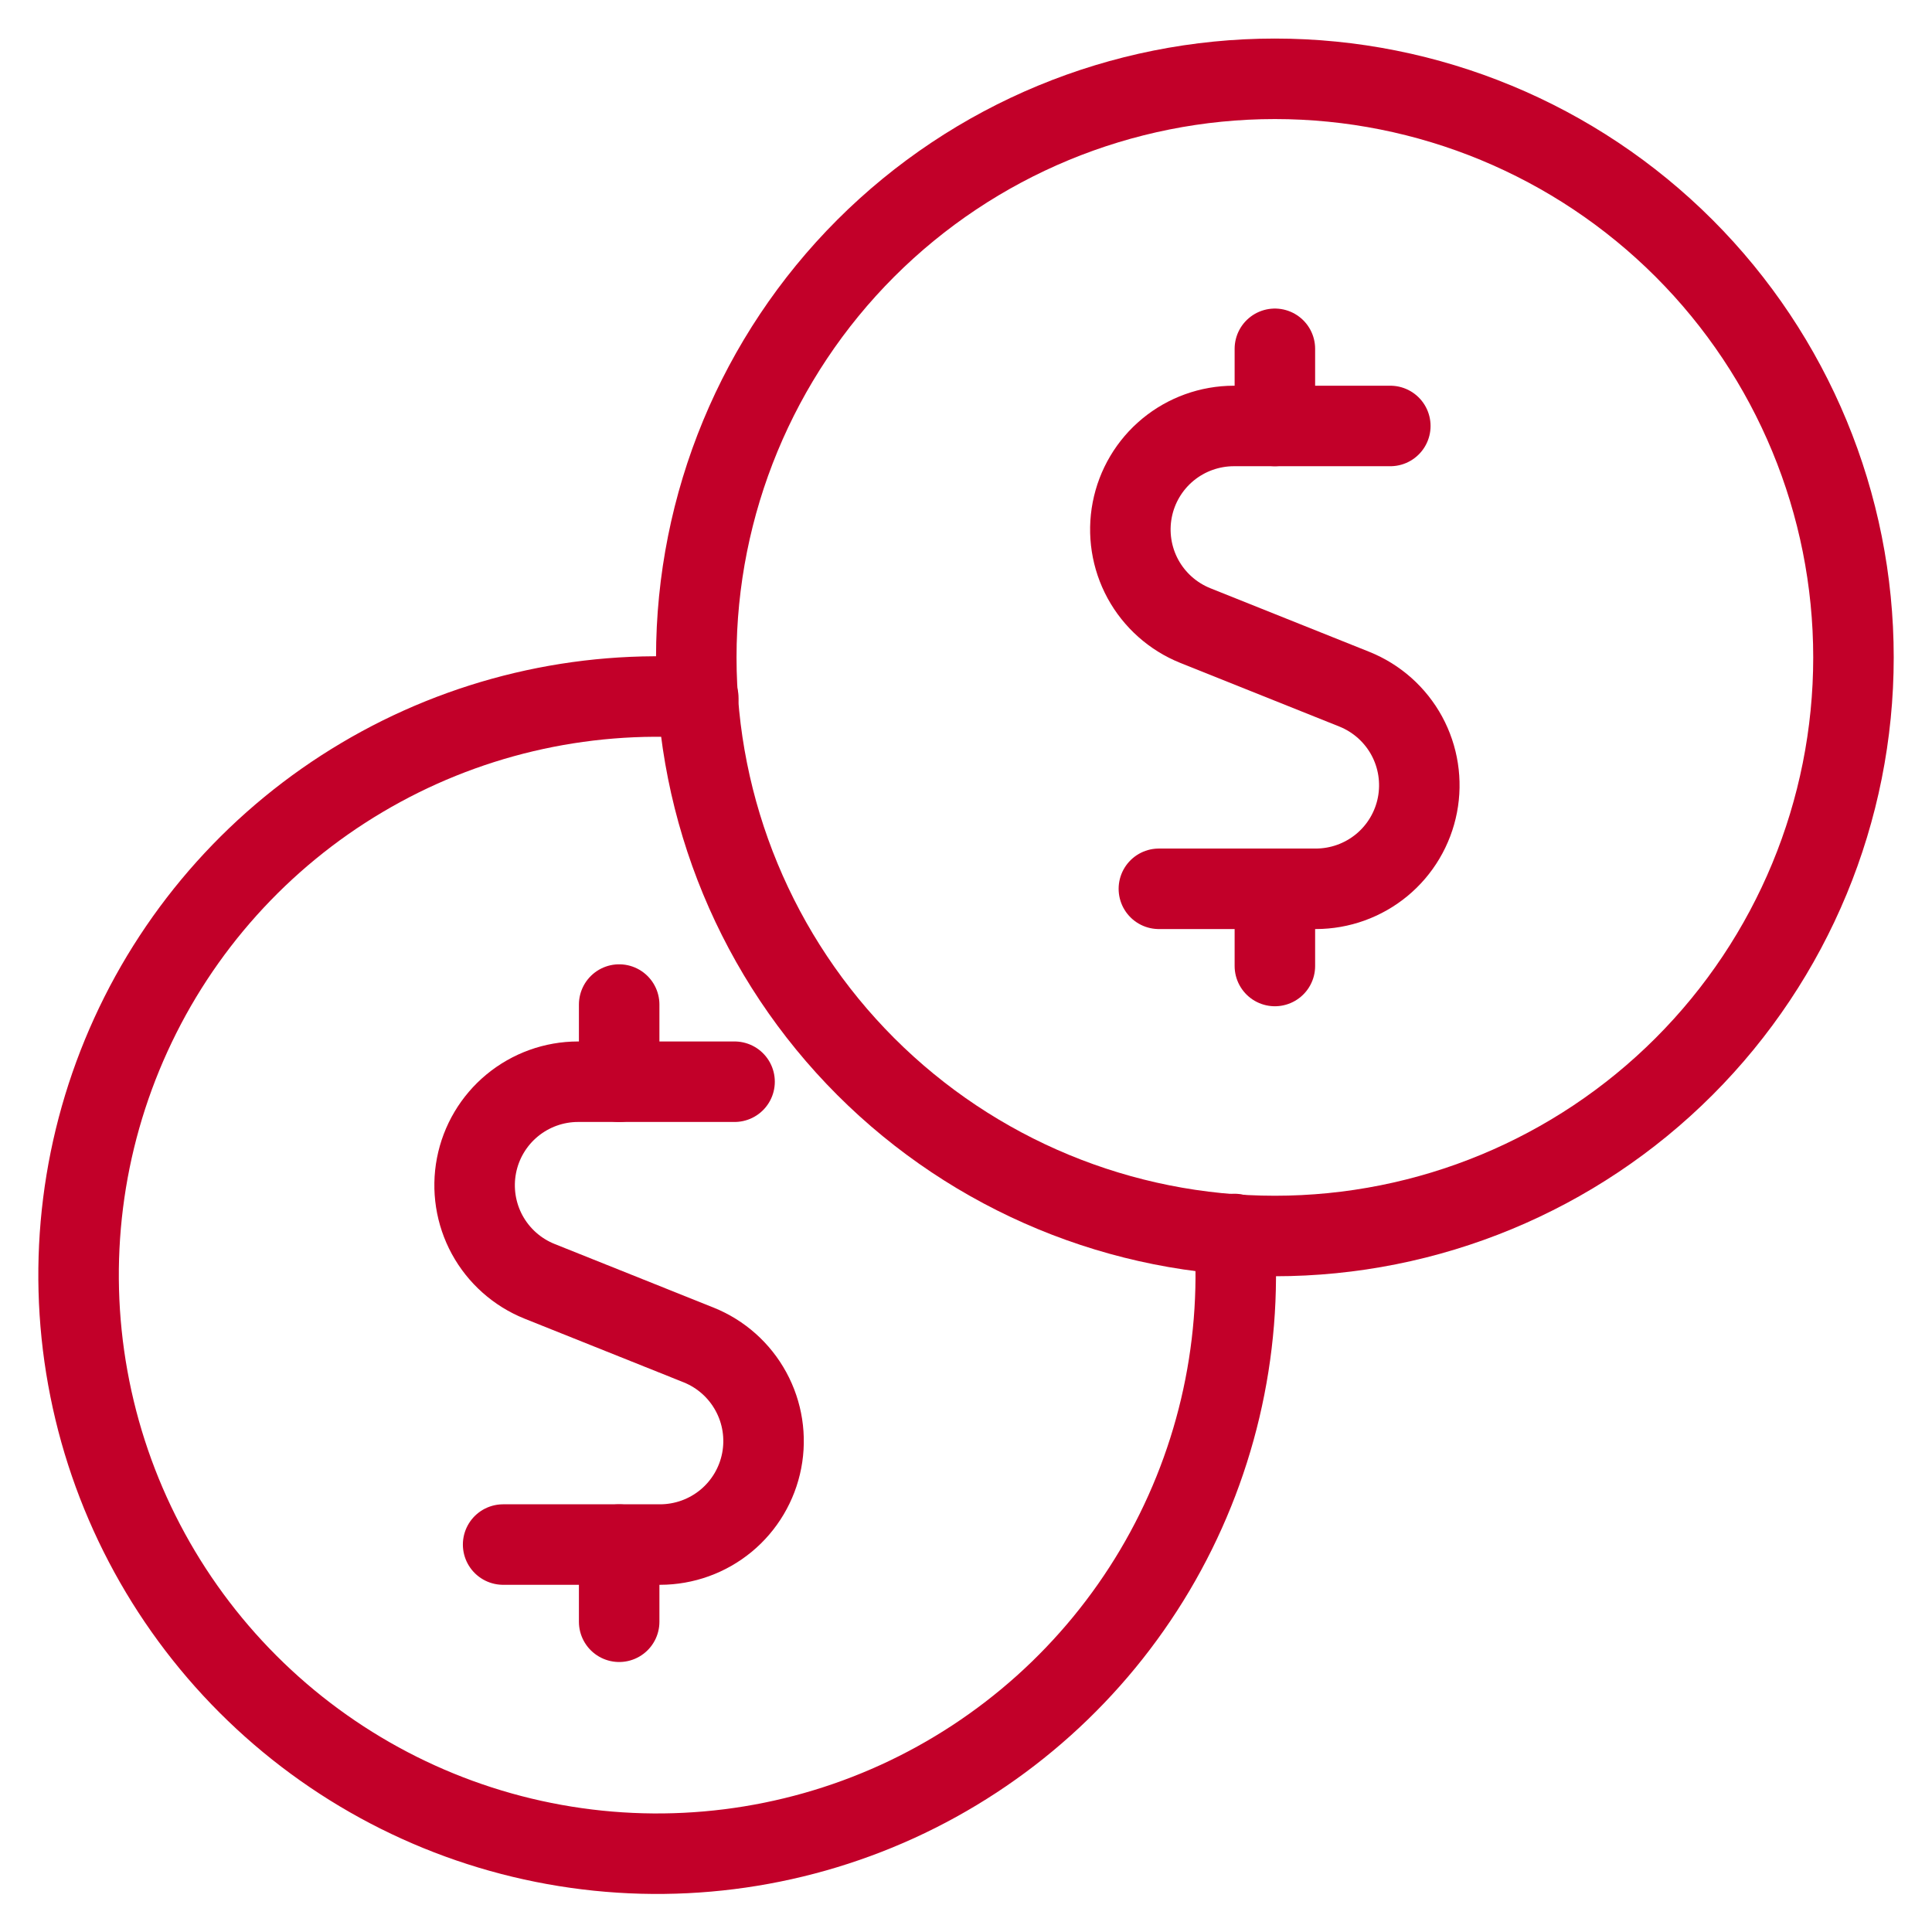
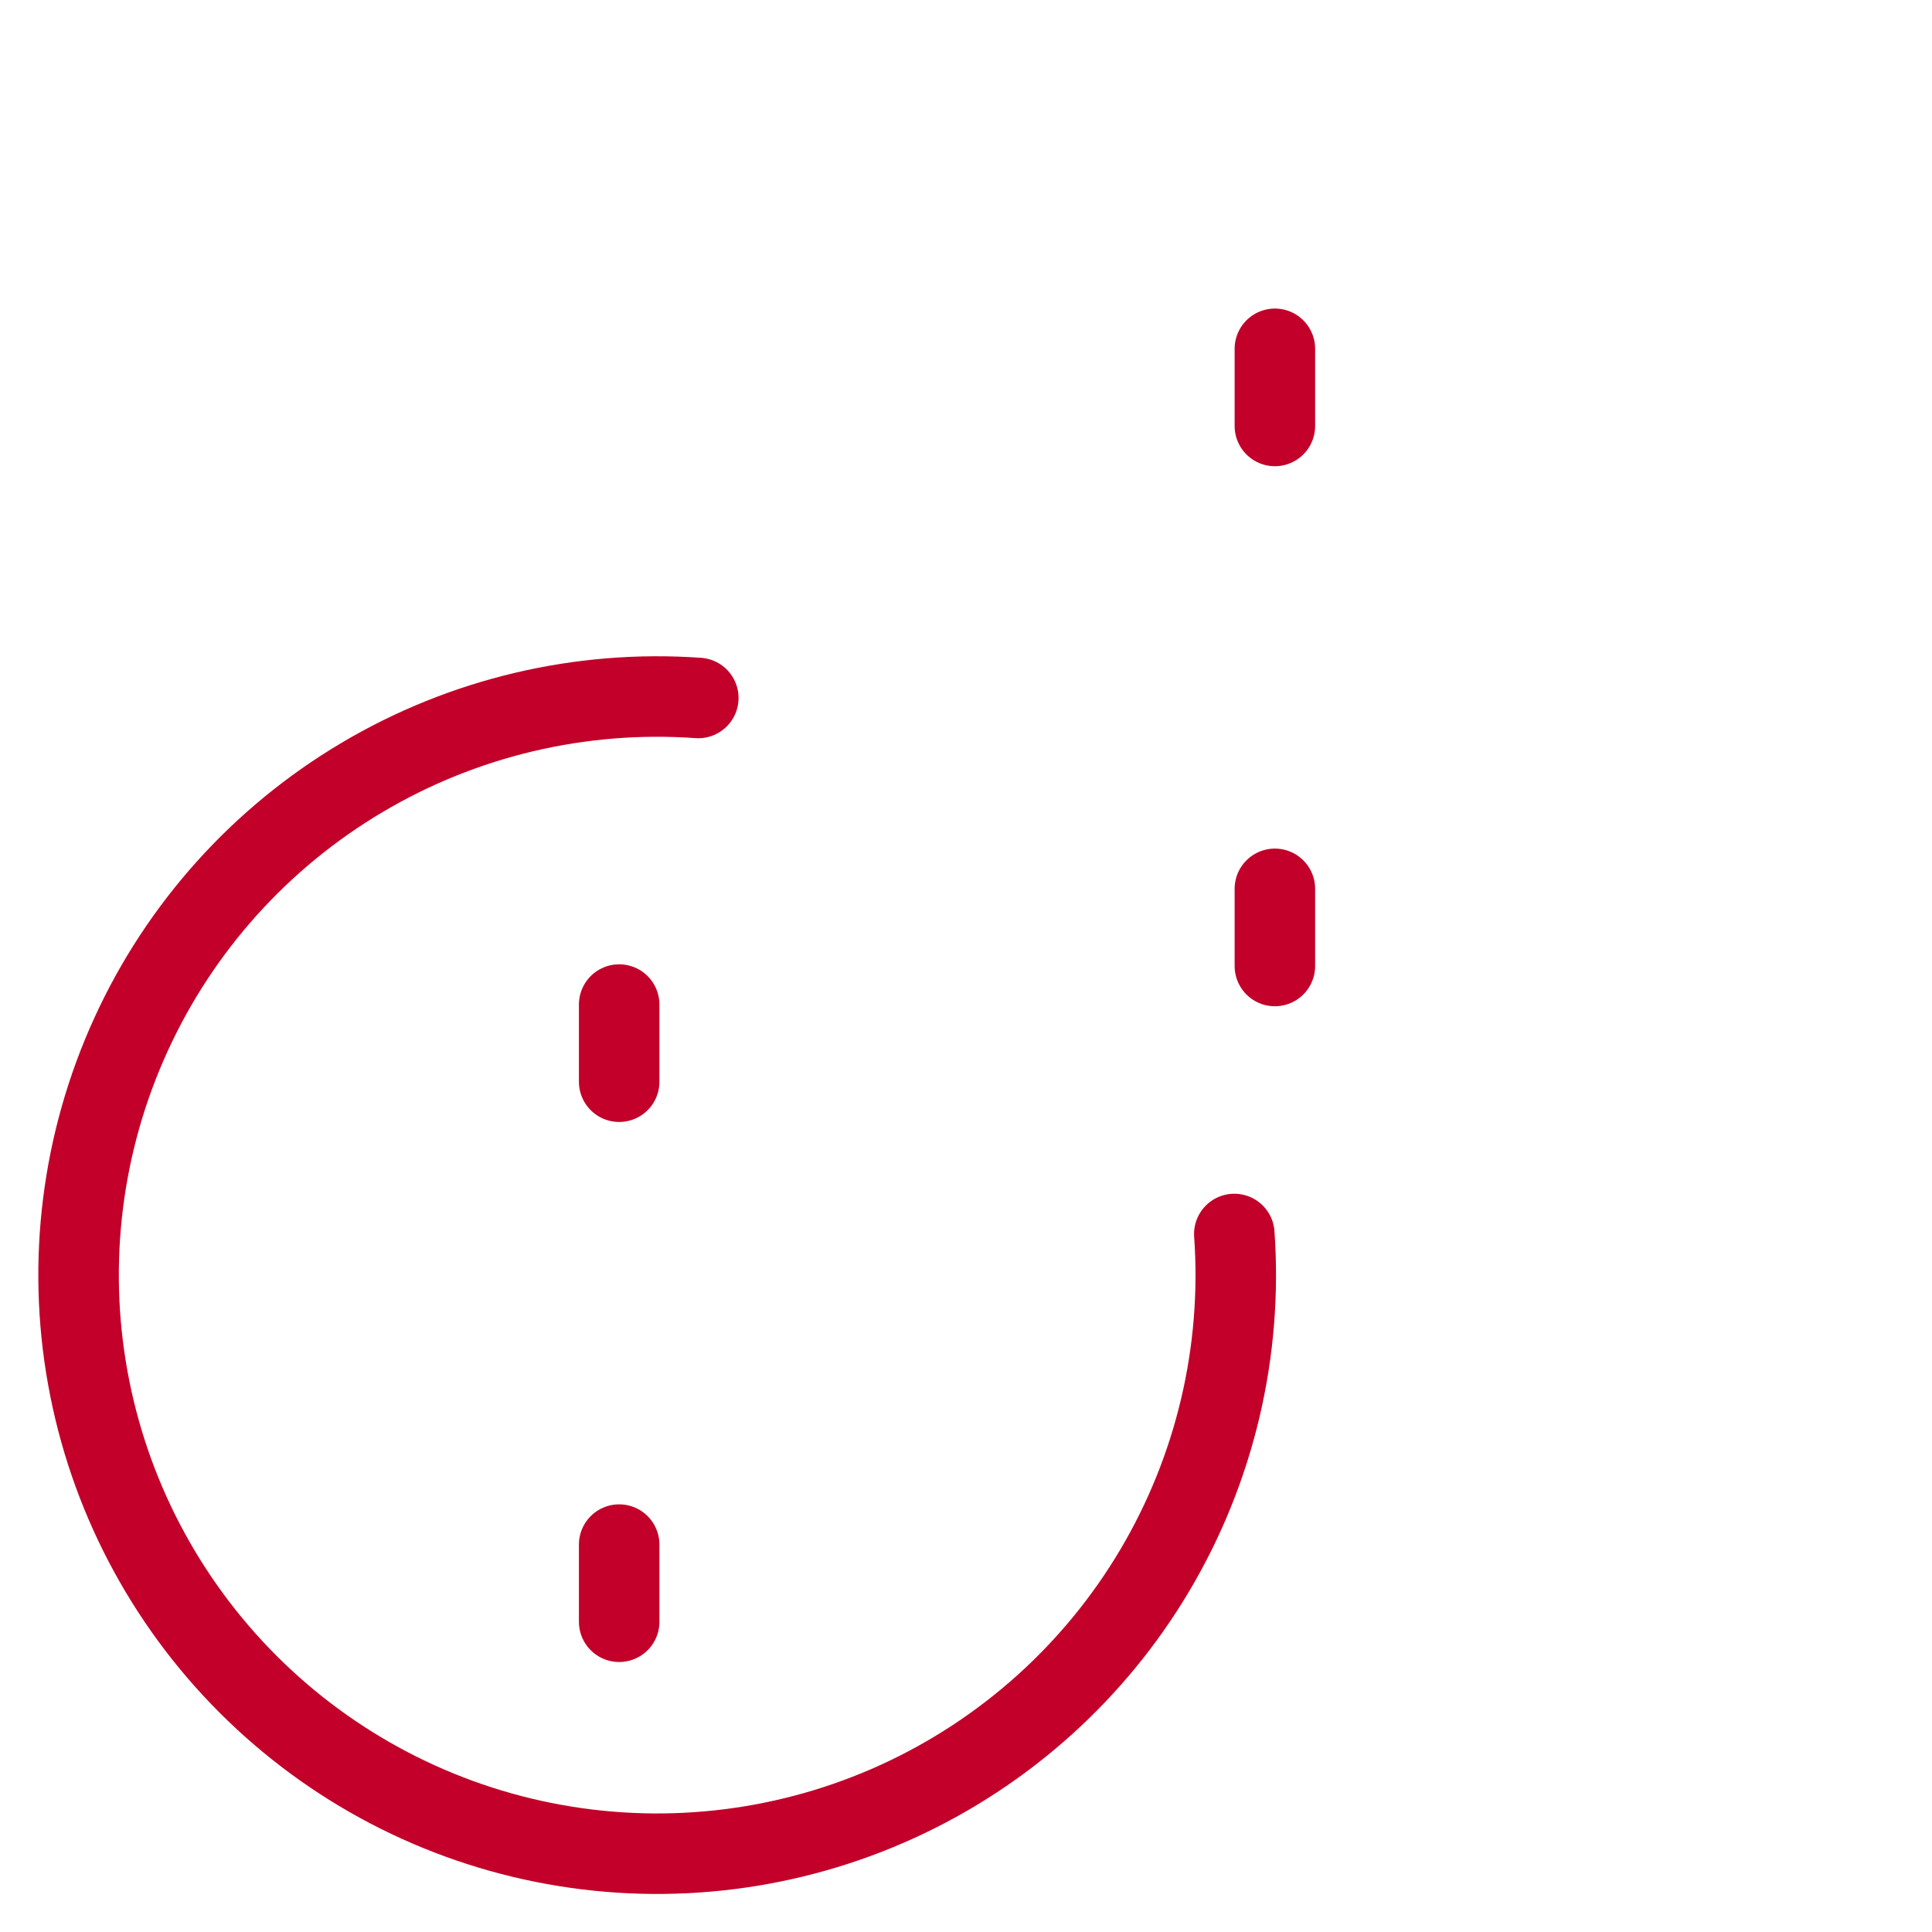
<svg xmlns="http://www.w3.org/2000/svg" width="48" height="48" viewBox="0 0 48 48" fill="none">
  <g clip-path="url(#clip0_216_1097)">
-     <path d="M17.299 16.333C17.299 20.145 18.814 23.802 21.509 26.498C24.205 29.194 27.861 30.708 31.674 30.708C35.486 30.708 39.143 29.194 41.839 26.498C44.535 23.802 46.049 20.145 46.049 16.333C46.049 12.521 44.535 8.864 41.839 6.168C39.143 3.473 35.486 1.958 31.674 1.958C27.861 1.958 24.205 3.473 21.509 6.168C18.814 8.864 17.299 12.521 17.299 16.333Z" stroke="#C20029" stroke-width="2" stroke-linecap="round" stroke-linejoin="round" />
    <path d="M17.349 17.341C14.426 17.133 11.509 17.823 8.99 19.319C6.47 20.814 4.467 23.044 3.251 25.71C2.034 28.375 1.66 31.349 2.181 34.233C2.701 37.117 4.091 39.772 6.163 41.844C8.235 43.916 10.89 45.306 13.774 45.826C16.658 46.347 19.632 45.973 22.297 44.757C24.963 43.539 27.193 41.537 28.689 39.017C30.184 36.498 30.874 33.581 30.666 30.658" stroke="#C20029" stroke-width="2" stroke-linecap="round" stroke-linejoin="round" />
    <path d="M15.383 26.875V24.958" stroke="#C20029" stroke-width="2" stroke-linecap="round" stroke-linejoin="round" />
-     <path d="M18.25 26.875H14.361C13.764 26.875 13.186 27.084 12.725 27.464C12.265 27.844 11.951 28.373 11.838 28.959C11.725 29.545 11.819 30.153 12.104 30.677C12.39 31.201 12.849 31.61 13.403 31.833L17.359 33.416C17.913 33.639 18.372 34.048 18.657 34.572C18.943 35.096 19.037 35.704 18.924 36.29C18.811 36.876 18.497 37.405 18.037 37.785C17.576 38.165 16.998 38.373 16.401 38.374H12.5" stroke="#C20029" stroke-width="2" stroke-linecap="round" stroke-linejoin="round" />
    <path d="M15.383 40.292V38.375" stroke="#C20029" stroke-width="2" stroke-linecap="round" stroke-linejoin="round" />
    <path d="M31.674 10.583V8.666" stroke="#C20029" stroke-width="2" stroke-linecap="round" stroke-linejoin="round" />
-     <path d="M34.542 10.583H30.653C30.056 10.584 29.478 10.792 29.017 11.172C28.557 11.552 28.243 12.081 28.13 12.667C28.017 13.253 28.111 13.861 28.396 14.385C28.682 14.909 29.141 15.318 29.695 15.541L33.651 17.124C34.205 17.347 34.664 17.756 34.95 18.28C35.235 18.804 35.329 19.412 35.216 19.998C35.103 20.584 34.789 21.113 34.329 21.493C33.868 21.873 33.29 22.081 32.693 22.082H28.792" stroke="#C20029" stroke-width="2" stroke-linecap="round" stroke-linejoin="round" />
    <path d="M31.674 24V22.083" stroke="#C20029" stroke-width="2" stroke-linecap="round" stroke-linejoin="round" />
  </g>
  <defs>
    <clipPath id="clip0_216_1097">
      <rect width="48" height="48" fill="white" />
    </clipPath>
  </defs>
</svg>